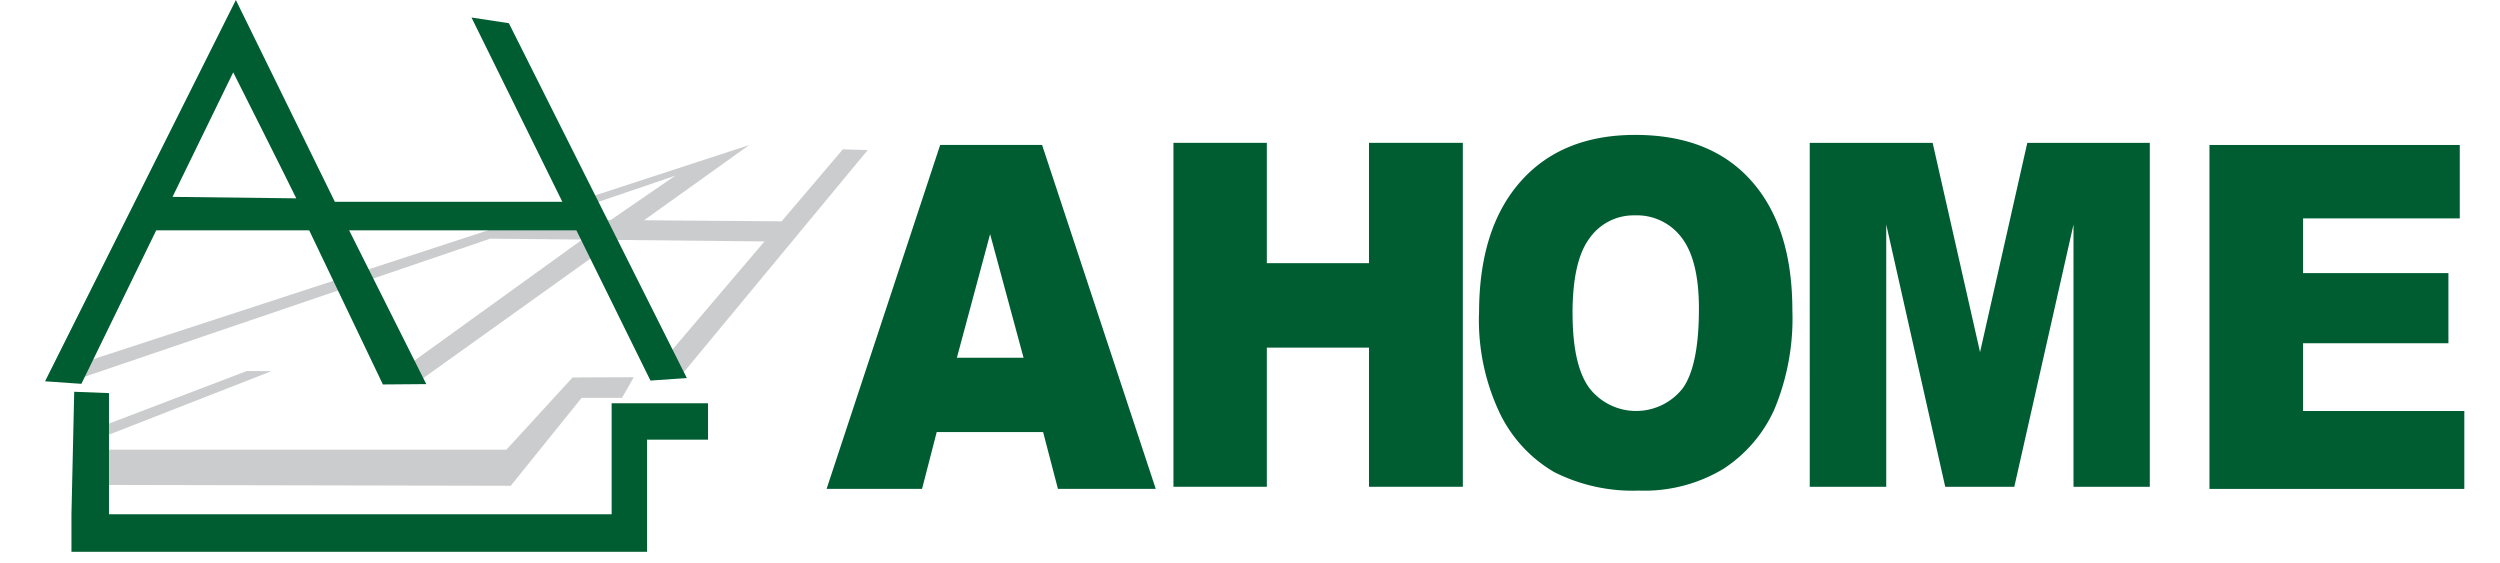
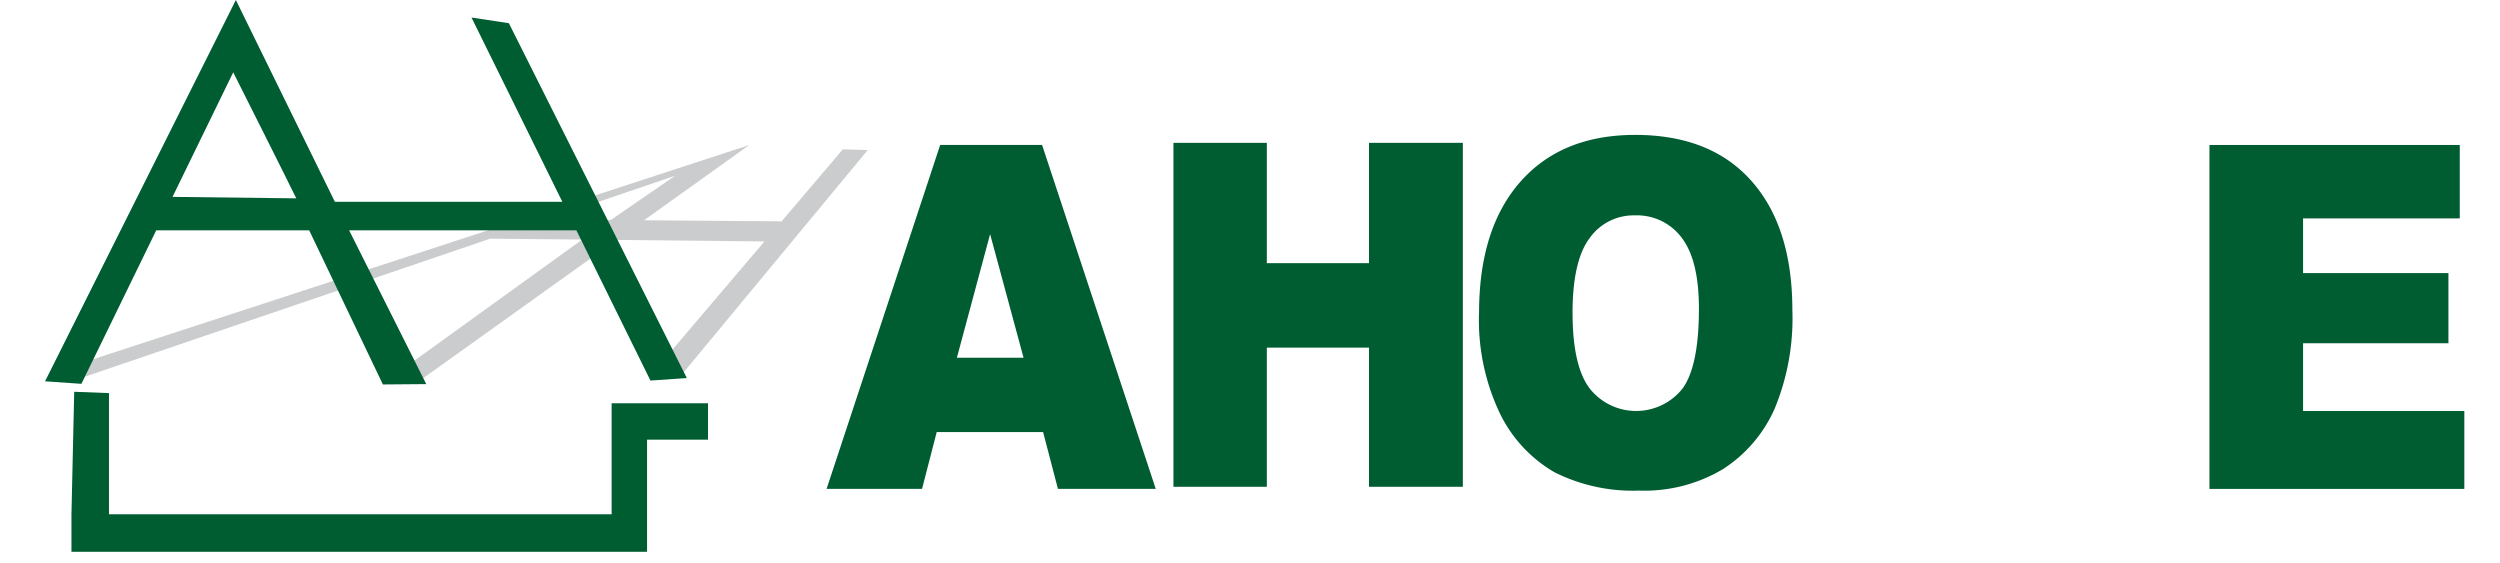
<svg xmlns="http://www.w3.org/2000/svg" width="222" height="50" viewBox="0 0 222 50">
  <g id="LOGO-YHJ" transform="translate(-627 -235)">
    <rect id="矩形_1" data-name="矩形 1" width="222" height="50" transform="translate(627 235)" fill="#b2b2b2" opacity="0" />
    <g id="组_4" data-name="组 4" transform="translate(-222 -281)">
      <g id="组_3" data-name="组 3" transform="translate(850.445 515.469)">
        <g id="组_1" data-name="组 1">
          <path id="路径_1" data-name="路径 1" d="M52.786,20.067l-5.7-.043,11.428-3.891ZM5.277,34.257,42.091,21.724l8.164.082L32.914,34.313,35.9,34.28,53.3,21.837l13.139.133L56.263,33.932l2.9-.216L75.61,13.855,73.4,13.791l-5.439,6.394-12.216-.094,9.291-6.645.183-.077-5.1,1.666L4.45,33.205Z" fill="#cbcccd" fill-rule="evenodd" />
-           <path id="路径_2" data-name="路径 2" d="M6.749,39.706l15.917-6.219-2.206-.005L6.707,38.725ZM49.4,34.05l5.437-.023-1.047,1.835H50.2l-6.292,7.806-36.4-.076V40.463H43.522Z" fill="#cbcccd" fill-rule="evenodd" />
          <path id="路径_3" data-name="路径 3" d="M40.423,2.087l3.32.505L59.545,34.1l-3.23.225L49.738,20.984H29.558l6.849,13.655-3.851.032L26.011,20.984H12.428L5.783,34.615,2.555,34.39,19.5.531l8.79,17.918h20.2ZM19.265,6.955s4.549,9.037,5.6,11.189l-10.989-.131Z" fill="#005d32" fill-rule="evenodd" />
          <path id="路径_4" data-name="路径 4" d="M5.145,35.32l3.088.119V46.2H52.868V36.342h8.56v3.231H56.013v9.958H4.9V46.2Z" fill="#005d32" fill-rule="evenodd" />
        </g>
        <g id="组_2" data-name="组 2">
          <path id="路径_5" data-name="路径 5" d="M89.447,32.3,86.477,21.32,83.526,32.3ZM91.183,38.9H81.734l-1.3,5.042H71.957L82.044,13.4h9.047l10.094,30.542H92.5Z" fill="#005d32" fill-rule="evenodd" />
          <path id="路径_6" data-name="路径 6" d="M102.757,13.215h8.293V23.9h9.073V13.215h8.332V43.757h-8.332V31.4h-9.073V43.757h-8.293Z" fill="#005d32" fill-rule="evenodd" />
          <path id="路径_7" data-name="路径 7" d="M138.2,28.354q0,4.629,1.5,6.65a5.258,5.258,0,0,0,8.252.045q1.465-1.989,1.468-7.1c0-2.881-.512-4.978-1.531-6.309a4.959,4.959,0,0,0-4.15-1.984,4.781,4.781,0,0,0-4.025,2.02c-1.012,1.344-1.52,3.578-1.518,6.683m-8.3-.042q0-7.478,3.663-11.64t10.2-4.167q6.707,0,10.333,4.1,3.621,4.083,3.626,11.464a21.011,21.011,0,0,1-1.588,8.782,12.278,12.278,0,0,1-4.576,5.333,13.623,13.623,0,0,1-7.463,1.907,15.483,15.483,0,0,1-7.521-1.642,12.186,12.186,0,0,1-4.825-5.213A19.263,19.263,0,0,1,129.892,28.312Z" fill="#005d32" fill-rule="evenodd" />
-           <path id="路径_8" data-name="路径 8" d="M159.259,13.215h10.914L174.384,31.8l4.195-18.582h10.878V43.757h-6.775V20.468l-5.257,23.289h-6.134l-5.238-23.289V43.757h-6.793Z" fill="#005d32" fill-rule="evenodd" />
          <path id="路径_9" data-name="路径 9" d="M194.755,13.405h22.227v6.519H203.067v4.858h12.908v6.23H203.067v6.016h14.32v6.919H194.755Z" fill="#005d32" fill-rule="evenodd" />
        </g>
      </g>
    </g>
  </g>
</svg>